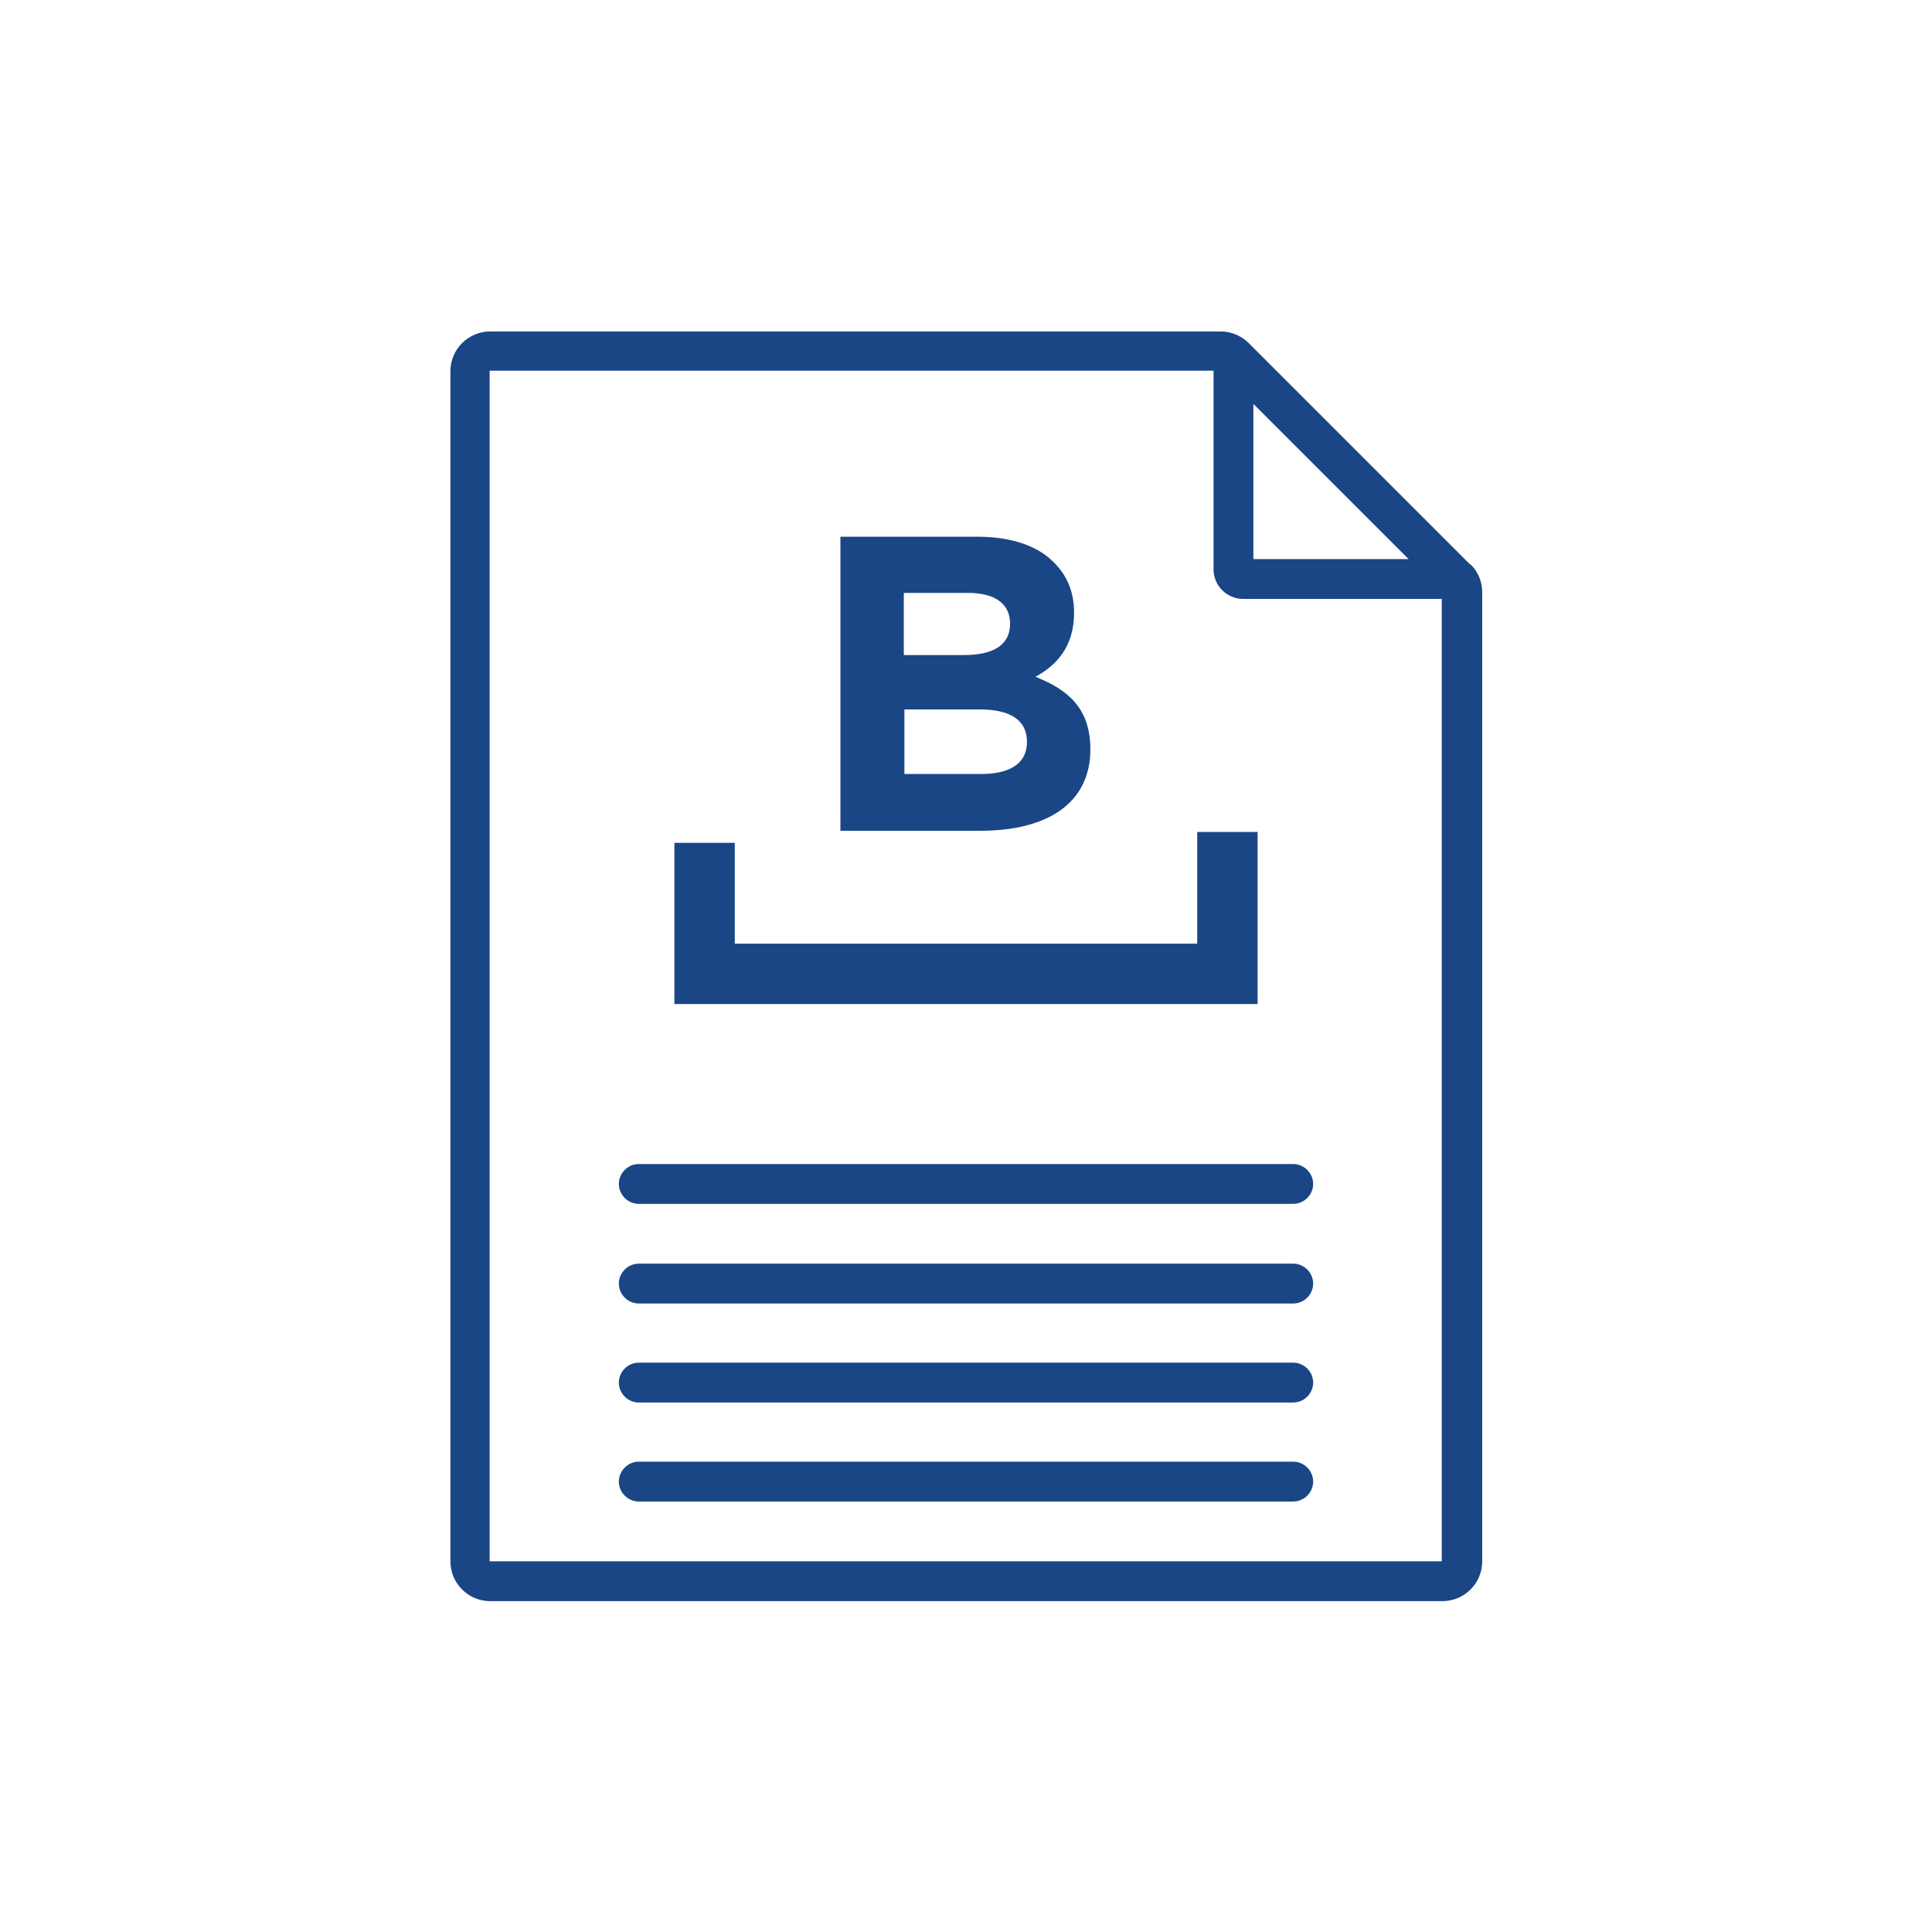
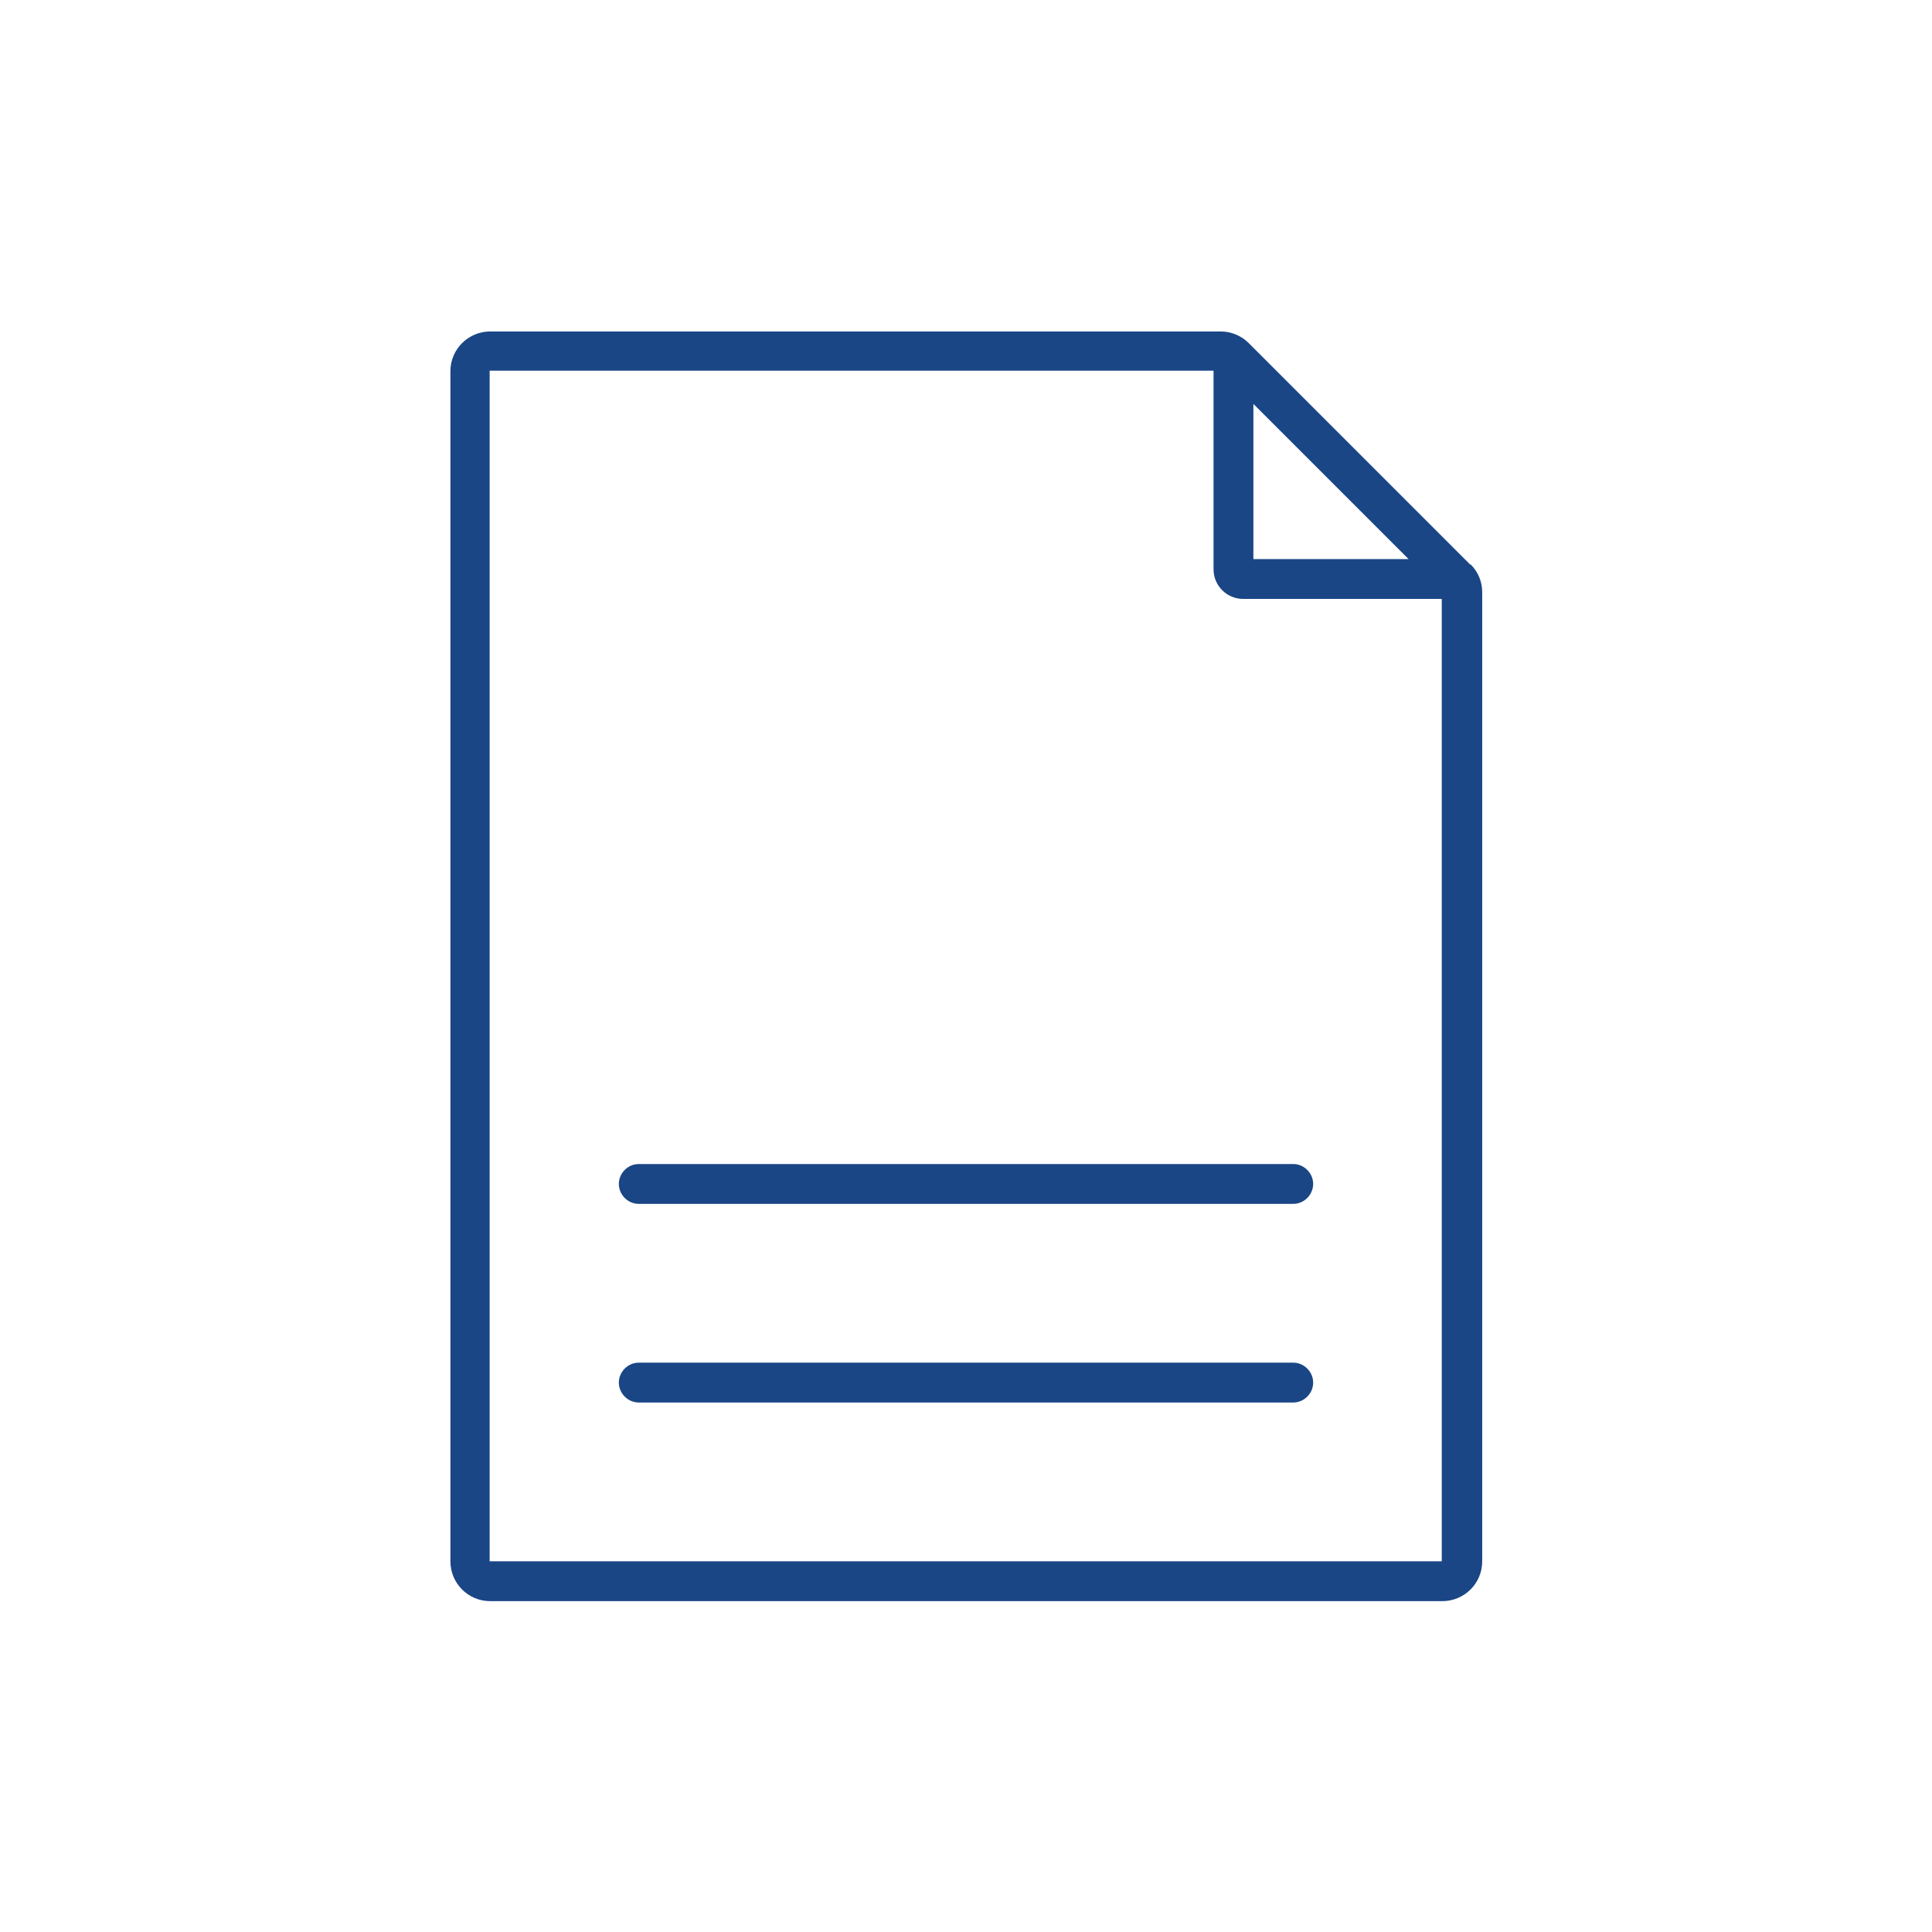
<svg xmlns="http://www.w3.org/2000/svg" id="Layer_1" data-name="Layer 1" version="1.1" viewBox="0 0 32 32">
  <defs>
    <style>
      .cls-1 {
        fill: none;
        stroke: #1a4686;
        stroke-miterlimit: 10;
      }

      .cls-2 {
        fill: #1a4686;
        stroke-width: 0px;
      }
    </style>
  </defs>
  <g>
    <path class="cls-2" d="M10.25,19.61c0,.18.15.33.33.33h10.84c.18,0,.33-.15.33-.33s-.15-.33-.33-.33h-10.84c-.18,0-.33.15-.33.33Z" />
-     <path class="cls-2" d="M21.42,20.93h-10.84c-.18,0-.33.15-.33.33s.15.33.33.33h10.84c.18,0,.33-.15.33-.33s-.15-.33-.33-.33Z" />
    <path class="cls-2" d="M21.42,22.57h-10.84c-.18,0-.33.15-.33.33s.15.33.33.33h10.84c.18,0,.33-.15.33-.33s-.15-.33-.33-.33Z" />
-     <path class="cls-2" d="M21.42,24.21h-10.84c-.18,0-.33.15-.33.33s.15.33.33.33h10.84c.18,0,.33-.15.33-.33s-.15-.33-.33-.33Z" />
    <path class="cls-2" d="M24.35,9.35l-3.67-3.67c-.12-.12-.29-.19-.46-.19h-12.1c-.36,0-.66.29-.66.66v19.71c0,.36.29.66.66.66h15.77c.36,0,.66-.29.66-.66V9.81c0-.18-.07-.34-.19-.46ZM20.76,6.69l2.57,2.57h-2.57v-2.57ZM23.88,25.86h-15.77V6.14h11.99v3.29c0,.27.22.49.49.49h3.29v15.93Z" />
  </g>
-   <polyline class="cls-1" points="11.67 13.96 11.67 16.13 20.33 16.13 20.33 13.78" />
-   <path class="cls-2" d="M13.93,8.89h2.26c.56,0,1,.15,1.27.43.22.22.33.49.33.83h0c0,.56-.29.87-.64,1.06.56.22.91.54.91,1.2h0c0,.9-.72,1.35-1.82,1.35h-2.32v-4.87ZM15.96,10.85c.47,0,.77-.15.77-.52h0c0-.33-.25-.51-.7-.51h-1.06v1.03h.99ZM16.25,12.82c.47,0,.76-.17.76-.53h0c0-.34-.24-.54-.79-.54h-1.24v1.07h1.27Z" />
</svg>